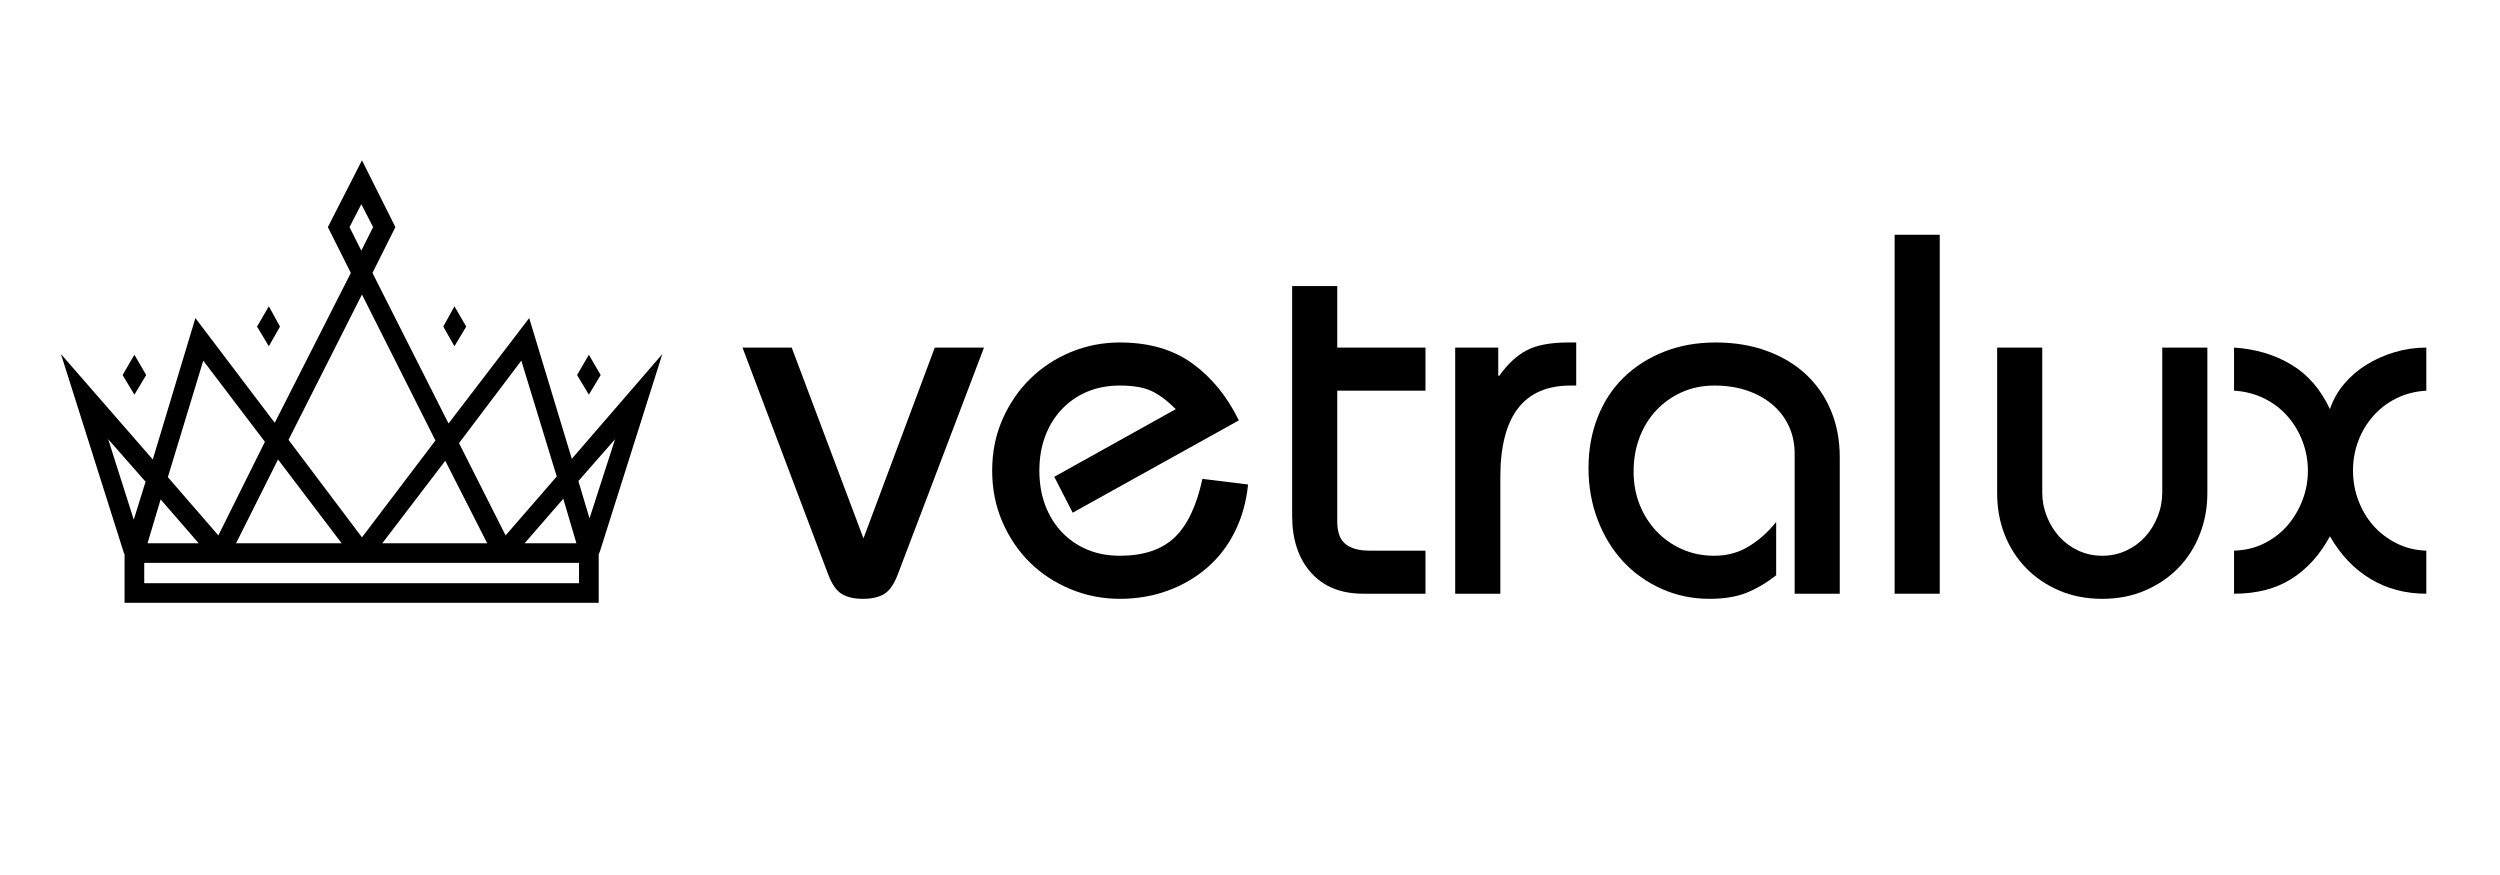
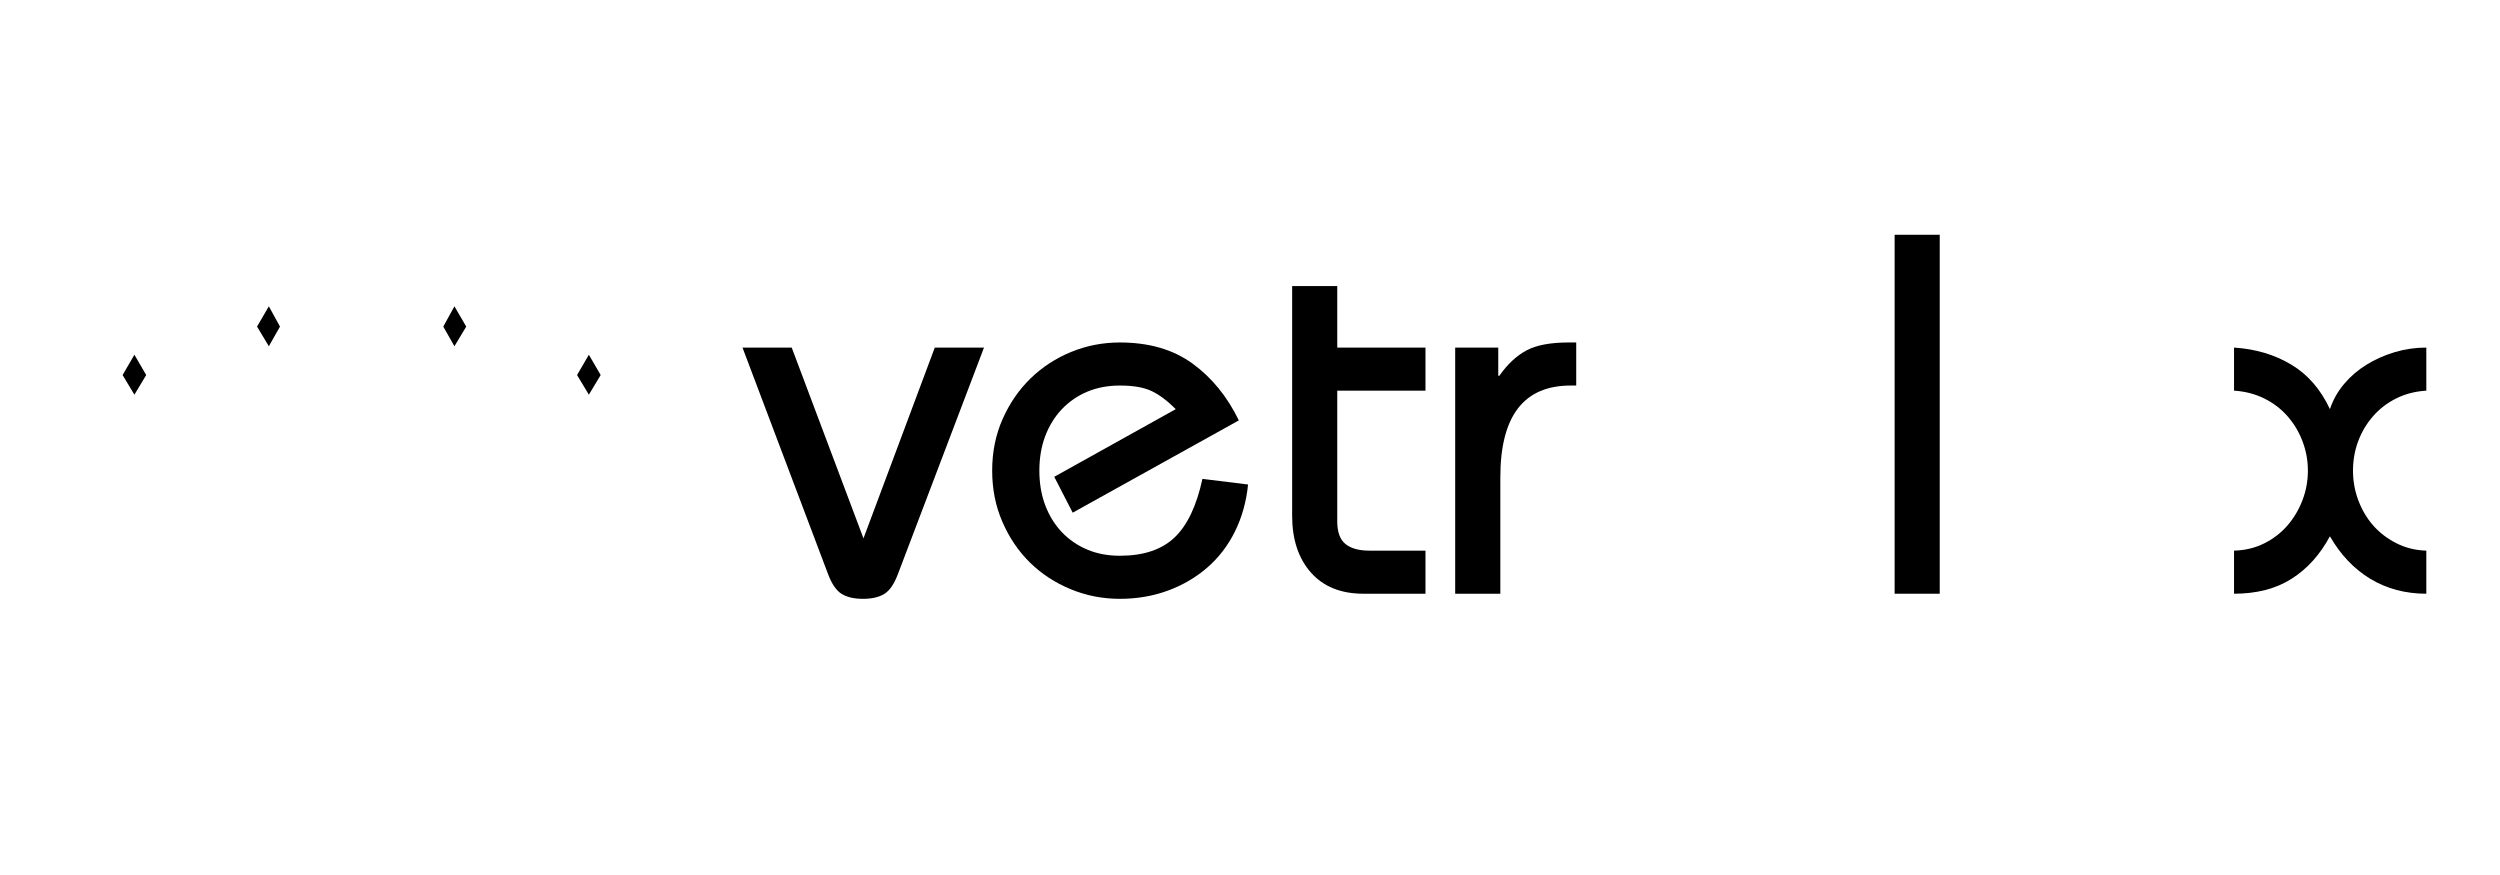
<svg xmlns="http://www.w3.org/2000/svg" version="1.0" preserveAspectRatio="xMidYMid meet" height="350" viewBox="0 0 750 262.5" zoomAndPan="magnify" width="1000">
  <defs>
    <g />
    <clipPath id="ded084913b">
-       <path clip-rule="nonzero" d="M 18.289 48 L 198.695 48 L 198.695 181 L 18.289 181 Z M 18.289 48" />
+       <path clip-rule="nonzero" d="M 18.289 48 L 198.695 48 L 198.695 181 L 18.289 181 M 18.289 48" />
    </clipPath>
  </defs>
  <g fill-opacity="1" fill="#000000">
    <g transform="translate(224.746, 178.117)">
      <g>
        <path d="M 12.766 -73.844 L 34.297 -16.609 L 55.688 -73.844 L 70.453 -73.844 L 44.609 -5.844 C 43.484 -2.875 42.125 -0.906 40.531 0.062 C 38.945 1.039 36.82 1.531 34.156 1.531 C 31.488 1.531 29.359 1.039 27.766 0.062 C 26.172 -0.906 24.812 -2.875 23.688 -5.844 L -2 -73.844 Z M 12.766 -73.844" />
      </g>
    </g>
  </g>
  <g fill-opacity="1" fill="#000000">
    <g transform="translate(293.042, 178.117)">
      <g>
        <path d="M 28.766 -24.312 L 23.234 -35.078 L 59.688 -55.375 C 57.125 -57.938 54.688 -59.754 52.375 -60.828 C 50.07 -61.91 46.922 -62.453 42.922 -62.453 C 39.328 -62.453 36.066 -61.836 33.141 -60.609 C 30.223 -59.379 27.688 -57.633 25.531 -55.375 C 23.383 -53.125 21.719 -50.43 20.531 -47.297 C 19.352 -44.172 18.766 -40.711 18.766 -36.922 C 18.766 -33.129 19.352 -29.664 20.531 -26.531 C 21.719 -23.406 23.383 -20.711 25.531 -18.453 C 27.688 -16.203 30.223 -14.461 33.141 -13.234 C 36.066 -12.004 39.328 -11.391 42.922 -11.391 C 49.992 -11.391 55.453 -13.207 59.297 -16.844 C 63.141 -20.488 65.938 -26.359 67.688 -34.453 L 81.375 -32.766 C 80.863 -27.641 79.555 -22.945 77.453 -18.688 C 75.348 -14.438 72.578 -10.82 69.141 -7.844 C 65.711 -4.875 61.766 -2.566 57.297 -0.922 C 52.836 0.711 48.047 1.531 42.922 1.531 C 37.691 1.531 32.742 0.555 28.078 -1.391 C 23.41 -3.336 19.359 -6 15.922 -9.375 C 12.484 -12.758 9.738 -16.812 7.688 -21.531 C 5.633 -26.25 4.609 -31.379 4.609 -36.922 C 4.609 -42.555 5.66 -47.734 7.766 -52.453 C 9.867 -57.172 12.66 -61.223 16.141 -64.609 C 19.629 -67.992 23.68 -70.633 28.297 -72.531 C 32.922 -74.426 37.797 -75.375 42.922 -75.375 C 51.641 -75.375 58.895 -73.27 64.688 -69.062 C 70.477 -64.863 75.117 -59.176 78.609 -52 Z M 28.766 -24.312" />
      </g>
    </g>
  </g>
  <g fill-opacity="1" fill="#000000">
    <g transform="translate(378.566, 178.117)">
      <g>
        <path d="M 22.609 -92.297 L 22.609 -73.844 L 49.078 -73.844 L 49.078 -60.922 L 22.609 -60.922 L 22.609 -21.688 C 22.609 -18.508 23.426 -16.254 25.062 -14.922 C 26.707 -13.586 29.117 -12.922 32.297 -12.922 L 49.078 -12.922 L 49.078 0 L 30.453 0 C 23.691 0 18.438 -2.125 14.688 -6.375 C 10.945 -10.633 9.078 -16.301 9.078 -23.375 L 9.078 -92.297 Z M 22.609 -92.297" />
      </g>
    </g>
  </g>
  <g fill-opacity="1" fill="#000000">
    <g transform="translate(429.789, 178.117)">
      <g>
        <path d="M 43.078 -62.453 L 41.375 -62.453 C 27.332 -62.453 20.312 -53.273 20.312 -34.922 L 20.312 0 L 6.766 0 L 6.766 -73.844 L 19.688 -73.844 L 19.688 -65.375 L 20 -65.375 C 22.457 -68.863 25.172 -71.398 28.141 -72.984 C 31.117 -74.578 35.328 -75.375 40.766 -75.375 L 43.078 -75.375 Z M 43.078 -62.453" />
      </g>
    </g>
  </g>
  <g fill-opacity="1" fill="#000000">
    <g transform="translate(472.551, 178.117)">
      <g>
-         <path d="M 79.375 0 L 65.844 0 L 65.844 -42 C 65.844 -45.07 65.25 -47.863 64.062 -50.375 C 62.883 -52.883 61.219 -55.035 59.062 -56.828 C 56.914 -58.629 54.379 -60.016 51.453 -60.984 C 48.535 -61.961 45.332 -62.453 41.844 -62.453 C 38.25 -62.453 34.961 -61.785 31.984 -60.453 C 29.016 -59.117 26.453 -57.297 24.297 -54.984 C 22.148 -52.68 20.484 -49.969 19.297 -46.844 C 18.117 -43.719 17.531 -40.305 17.531 -36.609 C 17.531 -33.117 18.117 -29.863 19.297 -26.844 C 20.484 -23.82 22.148 -21.156 24.297 -18.844 C 26.453 -16.539 29.016 -14.723 31.984 -13.391 C 34.961 -12.055 38.195 -11.391 41.688 -11.391 C 45.582 -11.391 49.066 -12.336 52.141 -14.234 C 55.223 -16.129 57.941 -18.562 60.297 -21.531 L 60.297 -5.531 C 57.43 -3.281 54.484 -1.539 51.453 -0.312 C 48.43 0.914 44.711 1.531 40.297 1.531 C 35.172 1.531 30.379 0.531 25.922 -1.469 C 21.461 -3.469 17.613 -6.207 14.375 -9.688 C 11.145 -13.176 8.609 -17.328 6.766 -22.141 C 4.922 -26.961 4 -32.145 4 -37.688 C 4 -43.227 4.922 -48.332 6.766 -53 C 8.609 -57.664 11.223 -61.641 14.609 -64.922 C 17.992 -68.203 22.02 -70.766 26.688 -72.609 C 31.352 -74.453 36.508 -75.375 42.156 -75.375 C 47.789 -75.375 52.914 -74.523 57.531 -72.828 C 62.145 -71.141 66.066 -68.781 69.297 -65.75 C 72.523 -62.727 75.008 -59.113 76.75 -54.906 C 78.5 -50.707 79.375 -46.047 79.375 -40.922 Z M 79.375 0" />
-       </g>
+         </g>
    </g>
  </g>
  <g fill-opacity="1" fill="#000000">
    <g transform="translate(558.075, 178.117)">
      <g>
        <path d="M 23.844 -107.688 L 23.844 0 L 10.312 0 L 10.312 -107.688 Z M 23.844 -107.688" />
      </g>
    </g>
  </g>
  <g fill-opacity="1" fill="#000000">
    <g transform="translate(592.223, 178.117)">
      <g>
-         <path d="M 20.453 -73.844 L 20.453 -30.297 C 20.453 -27.836 20.914 -25.453 21.844 -23.141 C 22.77 -20.836 24.023 -18.812 25.609 -17.062 C 27.203 -15.32 29.098 -13.941 31.297 -12.922 C 33.504 -11.898 35.891 -11.391 38.453 -11.391 C 41.016 -11.391 43.398 -11.898 45.609 -12.922 C 47.816 -13.941 49.711 -15.32 51.297 -17.062 C 52.891 -18.812 54.145 -20.836 55.062 -23.141 C 55.988 -25.453 56.453 -27.891 56.453 -30.453 L 56.453 -73.844 L 69.984 -73.844 L 69.984 -30.156 C 69.984 -25.844 69.238 -21.766 67.75 -17.922 C 66.27 -14.078 64.145 -10.719 61.375 -7.844 C 58.602 -4.969 55.27 -2.688 51.375 -1 C 47.477 0.688 43.172 1.531 38.453 1.531 C 33.734 1.531 29.453 0.711 25.609 -0.922 C 21.766 -2.566 18.457 -4.797 15.688 -7.609 C 12.914 -10.43 10.758 -13.766 9.219 -17.609 C 7.688 -21.453 6.922 -25.633 6.922 -30.156 L 6.922 -73.844 Z M 20.453 -73.844" />
-       </g>
+         </g>
    </g>
  </g>
  <g fill-opacity="1" fill="#000000">
    <g transform="translate(669.133, 178.117)">
      <g>
        <path d="M 1.078 -73.844 C 7.535 -73.426 13.25 -71.727 18.219 -68.75 C 23.195 -65.781 27.07 -61.32 29.844 -55.375 C 30.77 -58.145 32.18 -60.656 34.078 -62.906 C 35.973 -65.164 38.203 -67.086 40.766 -68.672 C 43.328 -70.266 46.145 -71.523 49.219 -72.453 C 52.301 -73.379 55.484 -73.844 58.766 -73.844 L 58.766 -60.922 C 55.379 -60.711 52.328 -59.914 49.609 -58.531 C 46.891 -57.145 44.582 -55.348 42.688 -53.141 C 40.789 -50.941 39.328 -48.457 38.297 -45.688 C 37.273 -42.914 36.766 -39.992 36.766 -36.922 C 36.766 -33.836 37.301 -30.859 38.375 -27.984 C 39.457 -25.117 40.945 -22.609 42.844 -20.453 C 44.738 -18.305 47.047 -16.539 49.766 -15.156 C 52.484 -13.77 55.484 -13.023 58.766 -12.922 L 58.766 0 C 52.504 0 46.91 -1.484 41.984 -4.453 C 37.066 -7.43 33.02 -11.691 29.844 -17.234 C 26.863 -11.691 23.016 -7.43 18.297 -4.453 C 13.586 -1.484 7.848 0 1.078 0 L 1.078 -12.922 C 4.461 -13.023 7.516 -13.77 10.234 -15.156 C 12.953 -16.539 15.258 -18.332 17.156 -20.531 C 19.051 -22.738 20.535 -25.25 21.609 -28.062 C 22.691 -30.883 23.234 -33.836 23.234 -36.922 C 23.234 -39.992 22.691 -42.941 21.609 -45.766 C 20.535 -48.586 19.023 -51.098 17.078 -53.297 C 15.129 -55.504 12.797 -57.273 10.078 -58.609 C 7.359 -59.941 4.359 -60.711 1.078 -60.922 Z M 1.078 -73.844" />
      </g>
    </g>
  </g>
  <path fill-rule="nonzero" fill-opacity="1" d="M 43.863 112.512 L 40.32 106.422 L 36.781 112.512 L 40.32 118.402 Z M 43.863 112.512" fill="#000000" />
  <path fill-rule="nonzero" fill-opacity="1" d="M 83.996 97.98 L 80.652 91.891 L 77.113 97.98 L 80.652 103.871 Z M 83.996 97.98" fill="#000000" />
  <path fill-rule="nonzero" fill-opacity="1" d="M 180.199 112.512 L 176.66 106.422 L 173.117 112.512 L 176.66 118.402 Z M 180.199 112.512" fill="#000000" />
  <path fill-rule="nonzero" fill-opacity="1" d="M 139.871 97.98 L 136.328 91.891 L 132.984 97.98 L 136.328 103.871 Z M 139.871 97.98" fill="#000000" />
  <g clip-path="url(#ded084913b)">
-     <path fill-rule="nonzero" fill-opacity="1" d="M 171.543 137.645 L 158.758 95.426 L 134.559 127.043 L 111.738 81.879 L 118.621 68.133 L 108.59 48.102 L 98.359 68.133 L 105.246 81.879 L 82.422 126.844 L 58.617 95.426 L 45.832 137.84 L 18.289 106.227 L 37.176 165.922 L 37.371 166.312 L 37.371 180.844 L 179.609 180.844 L 179.609 166.312 L 180.004 165.332 L 198.695 106.227 Z M 172.922 162.977 L 157.379 162.977 L 168.988 149.621 Z M 156.395 108.191 L 167.02 142.945 L 151.676 160.621 L 137.707 132.934 Z M 146.164 162.977 L 114.688 162.977 L 133.574 138.234 Z M 104.852 68.133 L 108.395 61.258 L 111.934 68.133 L 108.395 75.199 Z M 108.59 88.355 L 130.625 132.148 L 108.59 161.207 L 86.555 131.949 Z M 48.191 149.82 L 59.602 162.977 L 44.258 162.977 Z M 102.492 162.977 L 70.816 162.977 L 83.406 137.84 Z M 60.98 108.191 L 79.473 132.539 L 65.504 160.621 L 50.355 143.145 Z M 32.453 131.754 L 43.668 144.516 L 40.125 155.906 Z M 173.707 174.953 L 43.273 174.953 L 43.273 168.867 L 173.707 168.867 Z M 176.855 155.516 L 173.512 144.32 L 184.527 131.754 Z M 176.855 155.516" fill="#000000" />
-   </g>
+     </g>
</svg>